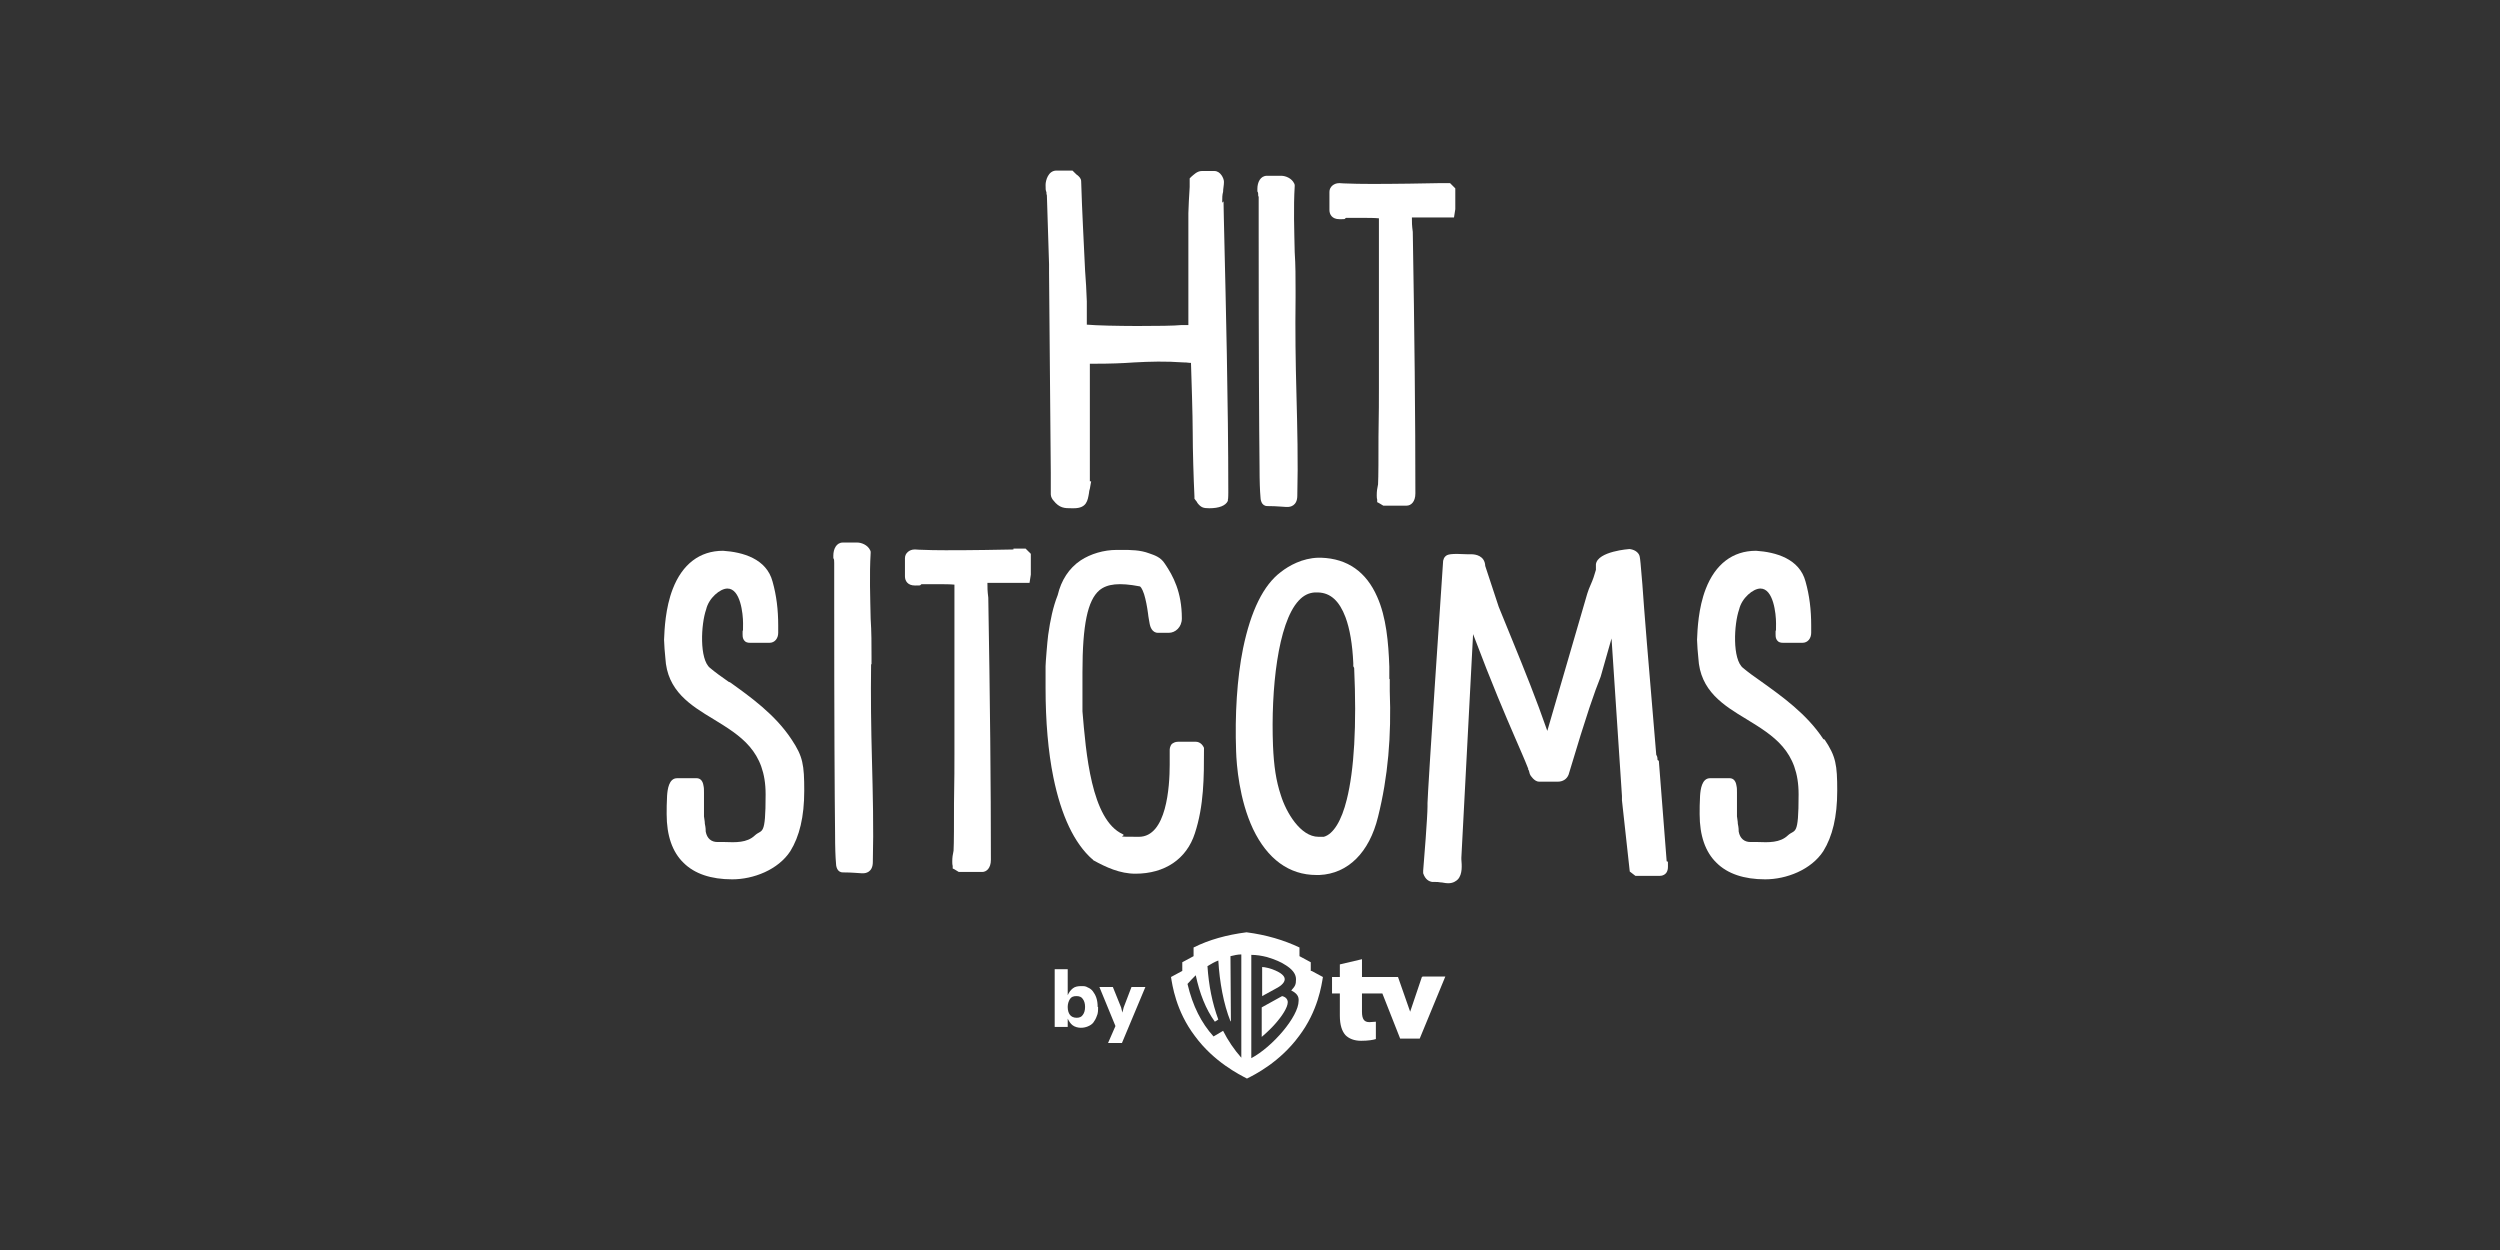
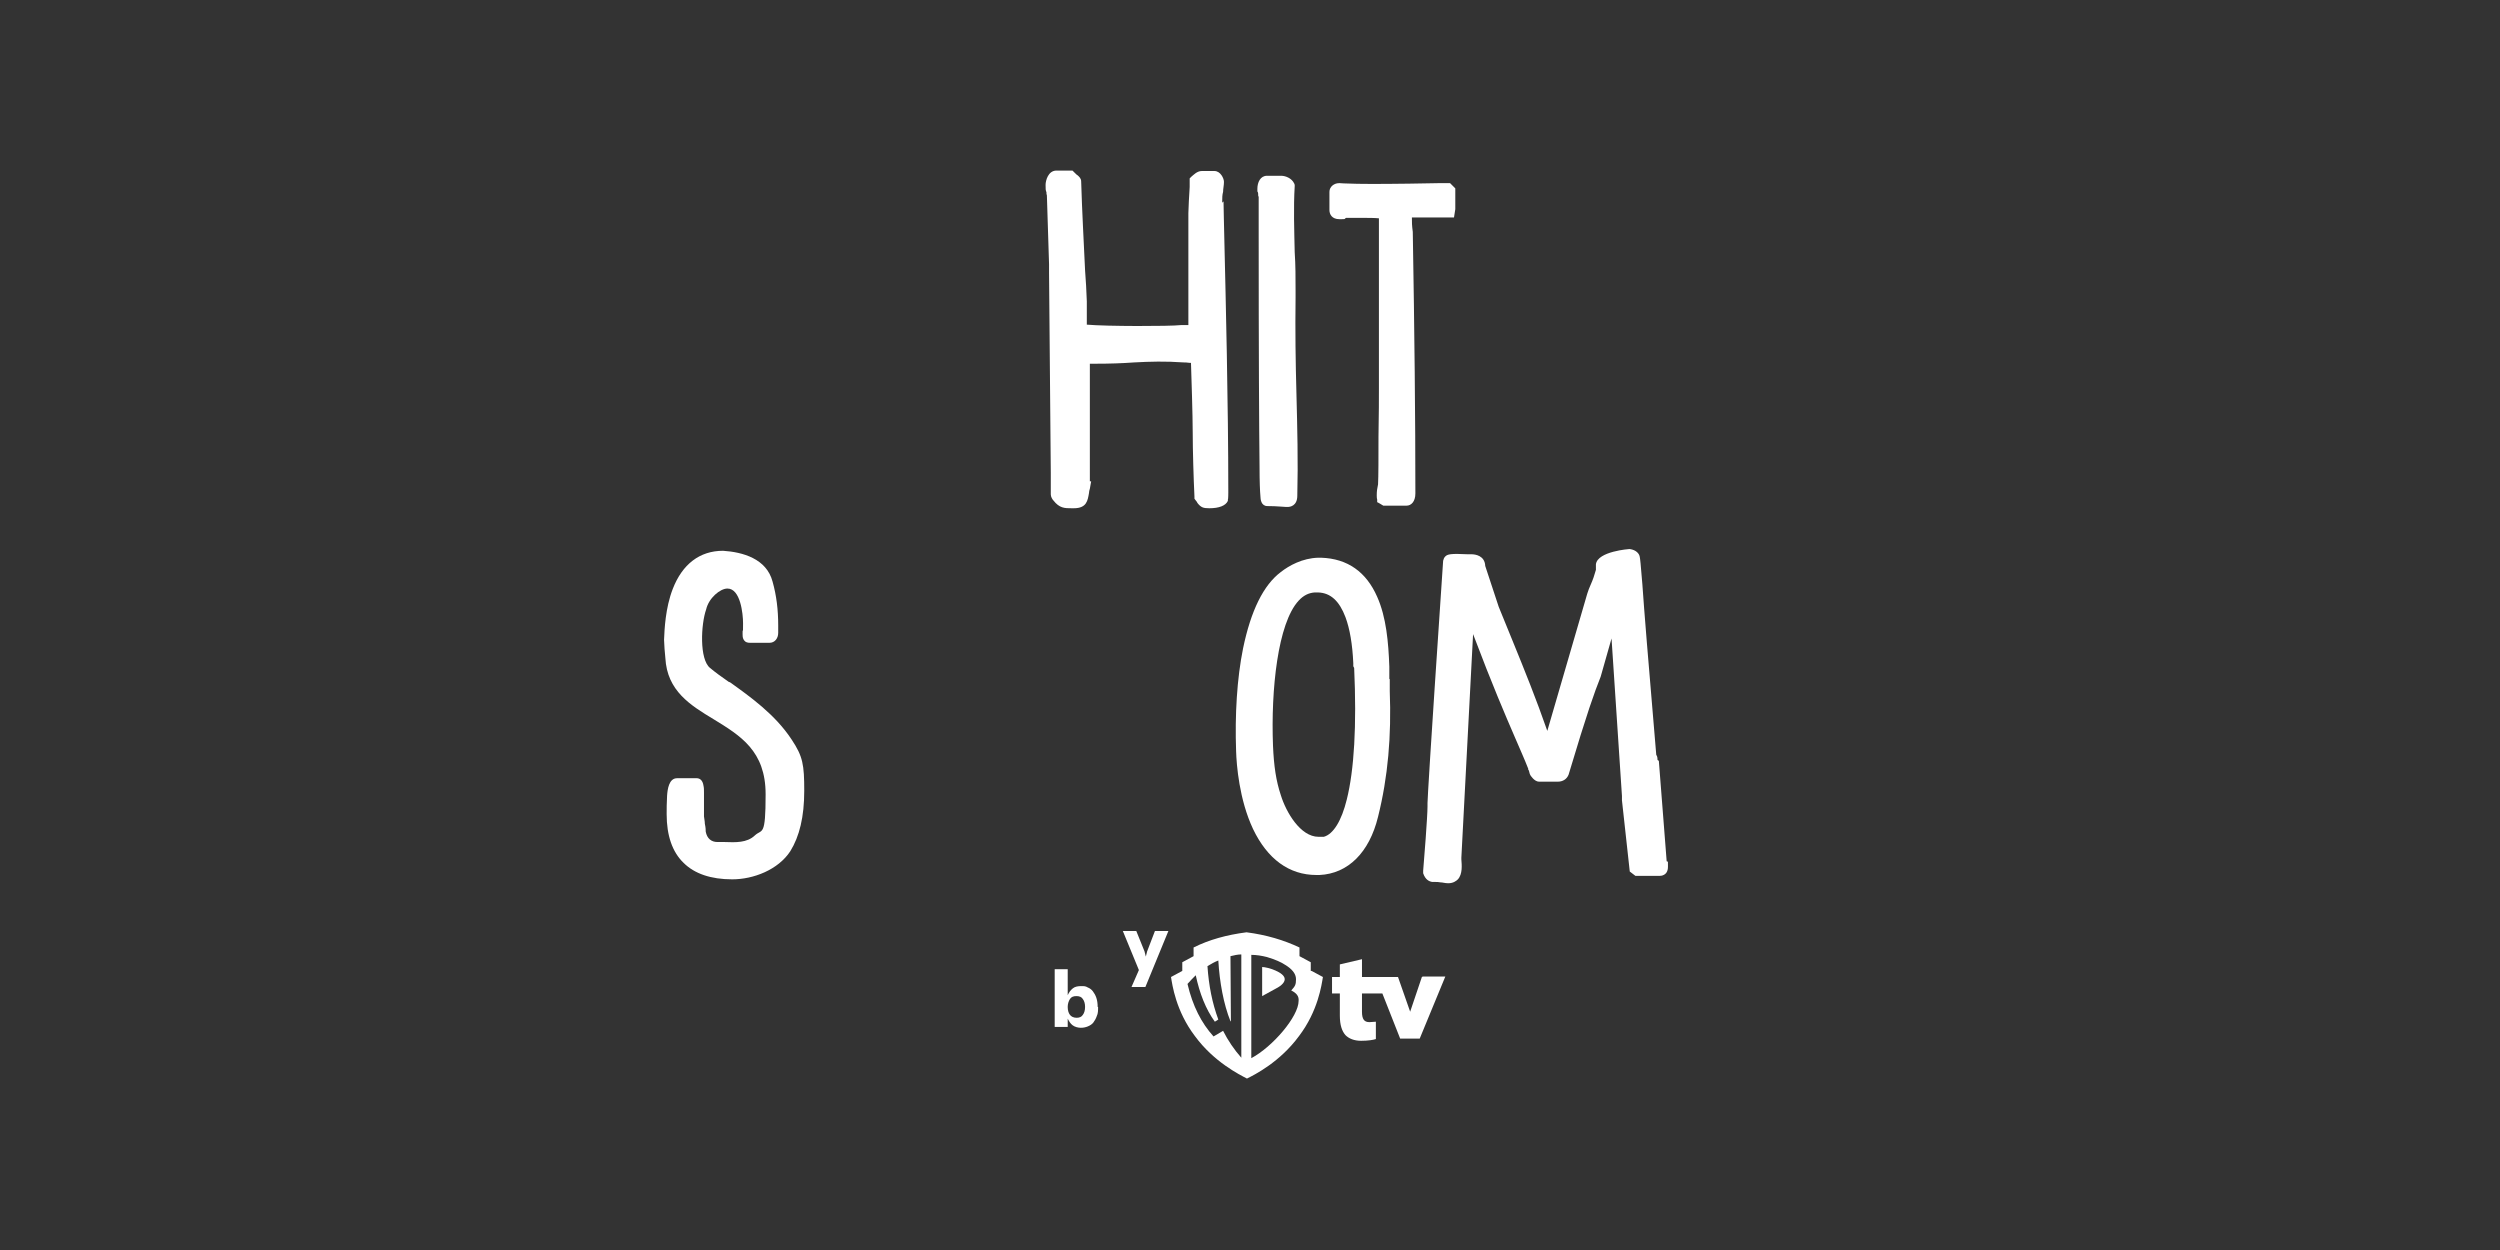
<svg xmlns="http://www.w3.org/2000/svg" id="on_Pluto" viewBox="0 0 576 288">
  <rect x="0" y="0" width="576" height="288" fill="#333333" stroke="none" />
  <defs>
    <style>
      .cls-1 {
        fill: #fff;
      }
    </style>
  </defs>
  <g>
    <path class="cls-1" d="M281.6,46.7v-.4c0-.7,0-1.4.2-2.1,0-.7.2-1.5.2-2.3s-.8-2.5-2.2-2.5h-2.9c-1.1,0-1.9.9-2.4,1.3,0,0,0,0,0,0l-.4.4v2c-.1,1.1-.3,5.5-.3,6v25.8c-.2,0-.3,0-.4,0h-1.3c-2.7.3-17.1.3-21.7-.1,0-.9,0-2.1,0-3.1,0-.8,0-1.6,0-2.3-.1-2.4-.2-4.7-.4-7.1-.3-6.7-.7-13.6-.9-20.5,0-.7-.5-1.1-.7-1.3h0c0,0-.1-.1-.1-.1-.1,0-.5-.4-.8-.7l-.4-.4h-3.7c-1.9,0-2.5,2.3-2.5,3.3s0,1.2.2,1.7c0,.3,0,.5.1.7l.5,15.9h0c0,.4,0,1.7,0,2h0c0,.1.4,46,.4,46v5c0,.6.4,1.2.6,1.4,1.4,1.8,2.6,1.8,4.2,1.8h.5c3,0,3.2-1.8,3.5-3.5,0-.3.1-.7.2-1l.3-1.7h-.3c0-2.3,0-8.5,0-25.3v-1.8h1.1c3.5,0,6.4-.1,9.1-.3,3.8-.2,7.1-.3,11.4,0,.3,0,.7,0,1.4.1,0,0,.2,0,.3,0,.1,3.1.4,12.2.4,16.1s.2,10.7.4,14.7v.5s.3.4.3.4c.2.2.3.4.4.6.8,1,1.3,1.2,2.7,1.2,2.3,0,3.8-.6,4.3-1.7v-.3c.1,0,.1-1.7.1-1.7,0-20.7-.6-44.7-.9-57.6-.1-4.8-.2-8.3-.2-9.4Z" />
    <path class="cls-1" d="M290,45.3c0,.1,0,.3,0,.4v8.2c0,27.4.1,44.9.2,53.6,0,3.5.1,5.7.2,6.8,0,.8.2,2.3,1.6,2.3,2.3,0,3.7.2,4.3.2.2,0,.3,0,.4,0,.5,0,2.2-.2,2.2-2.6.2-7.8,0-15.8-.2-23.5-.2-7.2-.3-14.7-.2-22.1v-1.6c0-3,0-6-.2-8.9-.1-5-.3-10.2,0-15.2v-.3s-.1-.3-.1-.3c-.6-1.3-2.1-1.8-3-1.8h-3.3c-1.5,0-2.2,1.5-2.2,3v.6c.2.2.2.7.2,1.1Z" />
    <path class="cls-1" d="M325.5,53.4c-.2-1.5-.2-2.1-.2-3.3.2,0,.4,0,.7,0h9l.3-1.9v-4.8l-1.2-1.2h-2.8c-19.7.4-22.3,0-22.6,0h-.1s-.1,0-.1,0c-1.1,0-2.2.8-2.2,2v4.2c0,1,.6,2.1,2.3,2.1s1,0,1.5-.3h4.4c.7,0,2.2,0,3.2.1v.2s0,38.9,0,38.9c0,1.7,0,6.5-.1,11.2,0,4.6,0,9.3-.1,11-.2.9-.3,1.6-.3,2.5s.1.9.1,1v.6c.1,0,1.4.8,1.4.8h5.4c1,0,2-.9,2-2.8,0-17.2-.2-37-.6-60.4h0Z" />
    <path class="cls-1" d="M167.9,157.1c-1.6-1.1-3.1-2.2-4.3-3.2-2.5-2-2.1-10.1-.9-13.5h0c.6-2.6,3.2-4.8,4.9-4.8,3,0,3.6,5.8,3.6,8s0,1.4-.1,1.8c0,.9-.1,1.6.4,2.2.3.4.8.5,1.3.5h4.5c1.2,0,2-1,2-2.3v-1.7c0-3.6-.4-6.9-1.3-10.1-1.4-5.3-6.9-6.8-11.4-7.1h0c-5.4,0-9.4,3.1-11.6,8.8-1.7,4.4-1.9,9.3-2,11.7h0c0,.8.2,3.4.3,4.2.4,7.6,5.8,10.9,11.1,14.1,6.2,3.8,12,7.3,12,17.3s-.8,7.9-2.5,9.5c-1.8,1.7-4.4,1.6-7,1.5h-1.6c-1.4,0-2.4-.8-2.7-2.4,0-.3,0-.9-.2-1.8,0-.6-.2-1.5-.2-1.7h0c0,0,0-.2,0-.2,0-.2,0-1,0-1.7,0-1.1,0-2.5,0-3.6,0-.6,0-1.1-.1-1.5-.2-1.5-1-1.8-1.6-1.8h-4.5c-1.9,0-2.2,2.6-2.3,4-.1,1.5-.1,3.3-.1,4.3,0,4.9,1.3,8.7,3.9,11.2,2.5,2.5,6.3,3.8,11.2,3.8s10.6-2.2,13.4-6.5c2.1-3.4,3.2-7.9,3.2-13.9s-.3-7.9-2.9-11.8c-3.8-5.8-9.6-9.9-14.2-13.2Z" />
-     <path class="cls-1" d="M200.8,153.1v-1.6c0-3,0-6-.2-8.9-.1-5-.3-10.2,0-15.2v-.3s-.1-.3-.1-.3c-.6-1.3-2.1-1.8-3-1.8h-3.3c-1.5,0-2.2,1.5-2.2,3v.6c.2.2.2.7.2,1.1,0,.1,0,.3,0,.4v8.2c0,27.4.1,44.9.2,53.6,0,3.5.1,5.7.2,6.8,0,.8.2,2.3,1.6,2.3,2.3,0,3.7.2,4.3.2.2,0,.3,0,.4,0,.5,0,2.2-.2,2.2-2.6.2-7.8,0-15.8-.2-23.5-.2-7.2-.3-14.7-.2-22.1Z" />
-     <path class="cls-1" d="M233.5,126.6h0c-19.7.4-22.3,0-22.6,0h-.1s-.1,0-.1,0c-1.1,0-2.2.8-2.2,2v4.2c0,1,.6,2.1,2.3,2.1s1,0,1.5-.3h4.4c.7,0,2.2,0,3.2.1v.2s0,38.9,0,38.9c0,1.7,0,6.5-.1,11.2,0,4.6,0,9.3-.1,11-.2.9-.3,1.6-.3,2.5s.1.9.1,1v.6c.1,0,1.4.8,1.4.8h5.4c1,0,2-.9,2-2.8,0-17.2-.2-37-.6-60.4h0c-.2-1.6-.2-2.2-.2-3.4.2,0,.4,0,.7,0h9l.3-1.9v-4.8l-1.2-1.2h-2.8Z" />
-     <path class="cls-1" d="M275.7,170.9h-4.3c-.7,0-1.1.3-1.4.5-.5.6-.5,1.2-.5,1.5h0c0,.7,0,1.2,0,1.8,0,.5,0,1,0,1.5,0,5-.7,16.6-7.1,16.6s-2.7-.1-3.7-.6h0c-7.3-3.3-8.5-18.9-9.3-28.3v-3.9c0-.9,0-1.9,0-2.7,0-.8,0-1.6,0-2.4,0-11,1.2-16.6,3.9-18.9,1.8-1.5,4.6-1.8,9.3-.9.1,0,.5.3,1,1.8.4,1.3.7,2.9.9,4.4.1,1,.3,1.8.4,2.5.1.5.5,2,1.9,2h2.5c1.5,0,3-1.3,3-3.3,0-6.1-2-9.8-3.9-12.6-1-1.6-2.5-2-3.6-2.4-2.1-.8-4.3-.8-6.3-.8h-1.2c-3,0-6,.9-8.3,2.4-2.7,1.8-4.5,4.6-5.3,8-1.1,2.8-1.7,5.7-2.2,9.2h0c-.2,1.5-.6,6.5-.6,7.2,0,0,0,.3,0,.7,0,1.2,0,3.3,0,4.3,0,7.7.6,14.7,1.8,20.6,1.8,8.8,4.8,15.2,9,18.9h.1c0,.1.1.2.1.2,2.9,1.6,6.1,3.1,9.7,3.1,6.8,0,11.8-3.4,13.7-9.3,2.1-6.4,2.1-13,2.1-19.3v-.4c-.4-.9-1.1-1.4-1.9-1.4Z" />
    <path class="cls-1" d="M320.1,156.4c0-.5,0-.9,0-1.4,0-.5,0-1,0-1.4h0c-.2-5.6-.7-11.4-2.8-16.1-2.5-5.7-6.8-8.8-12.9-9h-.7s0,0,0,0c-3.6.1-6.7,1.8-8.6,3.3-4,3-6.9,8.9-8.7,17.6-1.4,6.9-1.9,15.3-1.6,23.7.1,3.1.7,11.1,3.9,17.9,3.3,6.9,8.3,10.6,14.6,10.6h.7c6.6-.3,11.5-5.2,13.5-13.4,2.3-9.2,3.1-18.7,2.7-29,0-.8,0-1.7,0-2.7ZM312,153.9c.6,13.3,0,23.5-1.7,30.3-1.2,4.9-3.1,8-5.3,8.6-.1,0-.3,0-.5,0-.2,0-.5,0-.7,0-4.2,0-7.5-5.7-8.7-9.6h0c-1.1-3.3-1.6-6.7-1.8-11.4-.5-12.9,1.1-28.2,5.9-33.4,1.1-1.2,2.3-1.8,3.7-1.9h.1s.1,0,.1,0c0,0,.1,0,.2,0s.1,0,.2,0h.1s.1,0,.1,0c2.9.1,4.9,2,6.3,5.7,1,2.7,1.6,6.2,1.8,10.6v.7h0Z" />
    <path class="cls-1" d="M381.9,175.1h0c0-.2,0-.8-.3-1.2-1.9-22.4-2.8-33.4-3.2-39.3-.4-4.9-.5-5.8-.6-6.3h0c-.1-.7-.8-1.6-2.3-1.8h-.1c0,0-7.3.5-7.7,3.5h0v1.3c-.3,1.1-.7,2.3-1.2,3.4-.3.7-.6,1.4-.8,2.1h0s-9.2,31.6-9.2,31.6c-2.5-7.2-5.2-13.9-8.1-21-1-2.5-2.1-5.1-3.1-7.6l-3.1-9.4c-.1-2.4-2.3-2.7-3.2-2.7h-.5c0,0-.2,0-.4,0-3.9-.2-4.6,0-5.1.5-.3.3-.4.6-.5,1-3.3,49-3.5,53.6-3.6,55.8v.4s0,.4,0,.4c0,2.3-.8,12.6-1,14.8v.3s0,.3,0,.3c.5,1.5,1.4,1.9,2.1,2h.2s.2,0,.2,0c.7,0,1,0,1.5.1.5,0,1,.2,1.8.2,1.1,0,1.8-.5,2.2-.9,1.1-1.2.9-3.3.8-4.6,0-.2,0-.3,0-.4l2.7-51.5c4.5,11.9,7.4,18.6,9.6,23.7,1.2,2.8,2.2,5,3.1,7.3v.2c.1.1.2.3.2.4.1.5.2.7.3.9,0,0,.9,1.5,2,1.5h4.3c1.2,0,2.1-.6,2.5-1.6h0c4.4-14.7,5.9-18.8,7.4-22.6h0c0,0,2.5-8.8,2.5-8.8l2.4,36.3v1l1.8,16.4,1.3,1h5.6c.2,0,1.9,0,1.9-2.1s0-.8-.3-1.3l-1.8-23.1Z" />
-     <path class="cls-1" d="M420.1,170.3c-3.8-5.8-9.6-9.9-14.2-13.2-1.6-1.1-3.1-2.2-4.3-3.2-2.5-2-2.1-10.1-.9-13.5h0c.6-2.6,3.2-4.8,4.9-4.8,3,0,3.6,5.8,3.6,8s0,1.4-.1,1.8c0,.9-.1,1.6.4,2.2.3.4.8.5,1.3.5h4.5c1.2,0,2-1,2-2.3v-1.7c0-3.6-.4-6.9-1.3-10.1-1.4-5.3-6.9-6.8-11.4-7.1h0c-5.4,0-9.4,3.1-11.6,8.8-1.7,4.4-1.9,9.3-2,11.7h0c0,.8.2,3.4.3,4.2.4,7.6,5.8,10.9,11.1,14.1,6.2,3.8,12,7.3,12,17.3s-.8,7.9-2.5,9.5c-1.8,1.7-4.4,1.6-7,1.5h-1.6c-1.4,0-2.4-.8-2.7-2.4,0-.3,0-.9-.2-1.8,0-.6-.2-1.5-.2-1.7h0c0,0,0-.2,0-.2,0-.2,0-1,0-1.7,0-1.1,0-2.5,0-3.6,0-.6,0-1.1-.1-1.5-.2-1.5-1-1.8-1.6-1.8h-4.5c-1.9,0-2.2,2.6-2.3,4-.1,1.5-.1,3.3-.1,4.3,0,4.9,1.3,8.7,3.9,11.2,2.5,2.5,6.3,3.8,11.2,3.8s10.6-2.2,13.4-6.5c2.1-3.4,3.2-7.9,3.2-13.9s-.3-7.9-2.9-11.8Z" />
  </g>
  <g>
    <path class="cls-1" d="M253,232c0,.8,0,1.5-.3,2.1-.2.6-.5,1.1-.8,1.5-.3.4-.8.7-1.3.9-.5.2-1,.3-1.6.3s-1.4-.2-1.9-.6c-.5-.4-.8-.9-1.1-1.5v1.9h-3v-13.3h3v6c.3-.7.7-1.2,1.2-1.6.5-.4,1.2-.5,1.9-.5s1,0,1.5.3c.5.2.9.5,1.2.9.3.4.6.9.8,1.5.2.6.3,1.3.3,2.1ZM248,234.5c.7,0,1.2-.2,1.5-.7.3-.4.5-1,.5-1.8s-.2-1.4-.5-1.8c-.3-.5-.8-.7-1.5-.7s-1.2.2-1.5.7c-.3.5-.5,1.1-.5,1.8,0,.8.2,1.4.5,1.8.3.4.8.7,1.6.7Z" />
-     <path class="cls-1" d="M263.9,227.4l-5.4,12.9h-3.2l1.7-3.9-3.7-9h3.1l1.9,4.7.3,1.2.3-1.2,1.8-4.7h3.1Z" />
+     <path class="cls-1" d="M263.9,227.4h-3.2l1.7-3.9-3.7-9h3.1l1.9,4.7.3,1.2.3-1.2,1.8-4.7h3.1Z" />
  </g>
  <path class="cls-1" d="M327.6,225.1l-2.7,8-2.8-8h-8.3v-4.1l-5.1,1.2v2.9h-1.8v3.8h1.8v5.1c0,2.2.5,3.6,1.3,4.5.8.8,2,1.3,3.6,1.3s2.8-.2,3.4-.4v-4c-.3,0-1,.1-1.5.1-1.2,0-1.7-.7-1.7-2.4v-4.2h4.7l4.1,10.4h4.5l5.9-14.3h-5.2Z" />
  <g>
-     <path class="cls-1" d="M295.4,229.5c-.2.1-4.7,2.6-4.7,2.6v6.8c1.2-1,2.4-2.2,3.1-3,1.6-1.8,2.9-3.8,2.9-5,0-.1,0-1.1-1.3-1.4Z" />
    <path class="cls-1" d="M296,225.6c0-1.6-4-2.8-5.2-2.8v6.7l3.1-1.7c1.6-.8,2.1-1.6,2.1-2.2Z" />
    <path class="cls-1" d="M302,223.7v-2l-2.6-1.4v-2c-3.6-1.7-7.6-2.9-12.2-3.5-4.6.6-8.6,1.7-12.2,3.5v2l-2.6,1.4v2l-2.6,1.4c.3,1.8,1.1,7.8,5.5,13.6,4.4,6,10.3,8.9,12,9.8,1.8-.9,7.6-3.8,12-9.8,4.4-5.8,5.2-11.8,5.5-13.6l-2.6-1.4ZM286,243.7c-1.6-1.8-3.1-4-4.2-6.2l-2.2,1.3c-2.8-3.1-4.8-7-6-12.1.6-.7,1.3-1.4,1.9-2,.9,4.2,2.3,7.8,4.4,10.7l.8-.5c-1.4-3.8-2.2-7.8-2.5-12.3.8-.5,1.7-1,2.5-1.3.3,5,1.2,10,2.8,14h.1c0,0-.1-15-.1-15,.8-.2,1.7-.4,2.5-.4v23.7ZM288.3,243.7v-23.7c1.2,0,2.4.2,3.6.5,2,.6,3.3,1.2,4.2,1.8,1.5.9,2.5,2,2.5,3.3s-.2,1.6-1.1,2.6c1.2.6,1.8,1.3,1.7,2.4,0,3.6-6,10.6-10.9,13.2Z" />
  </g>
</svg>